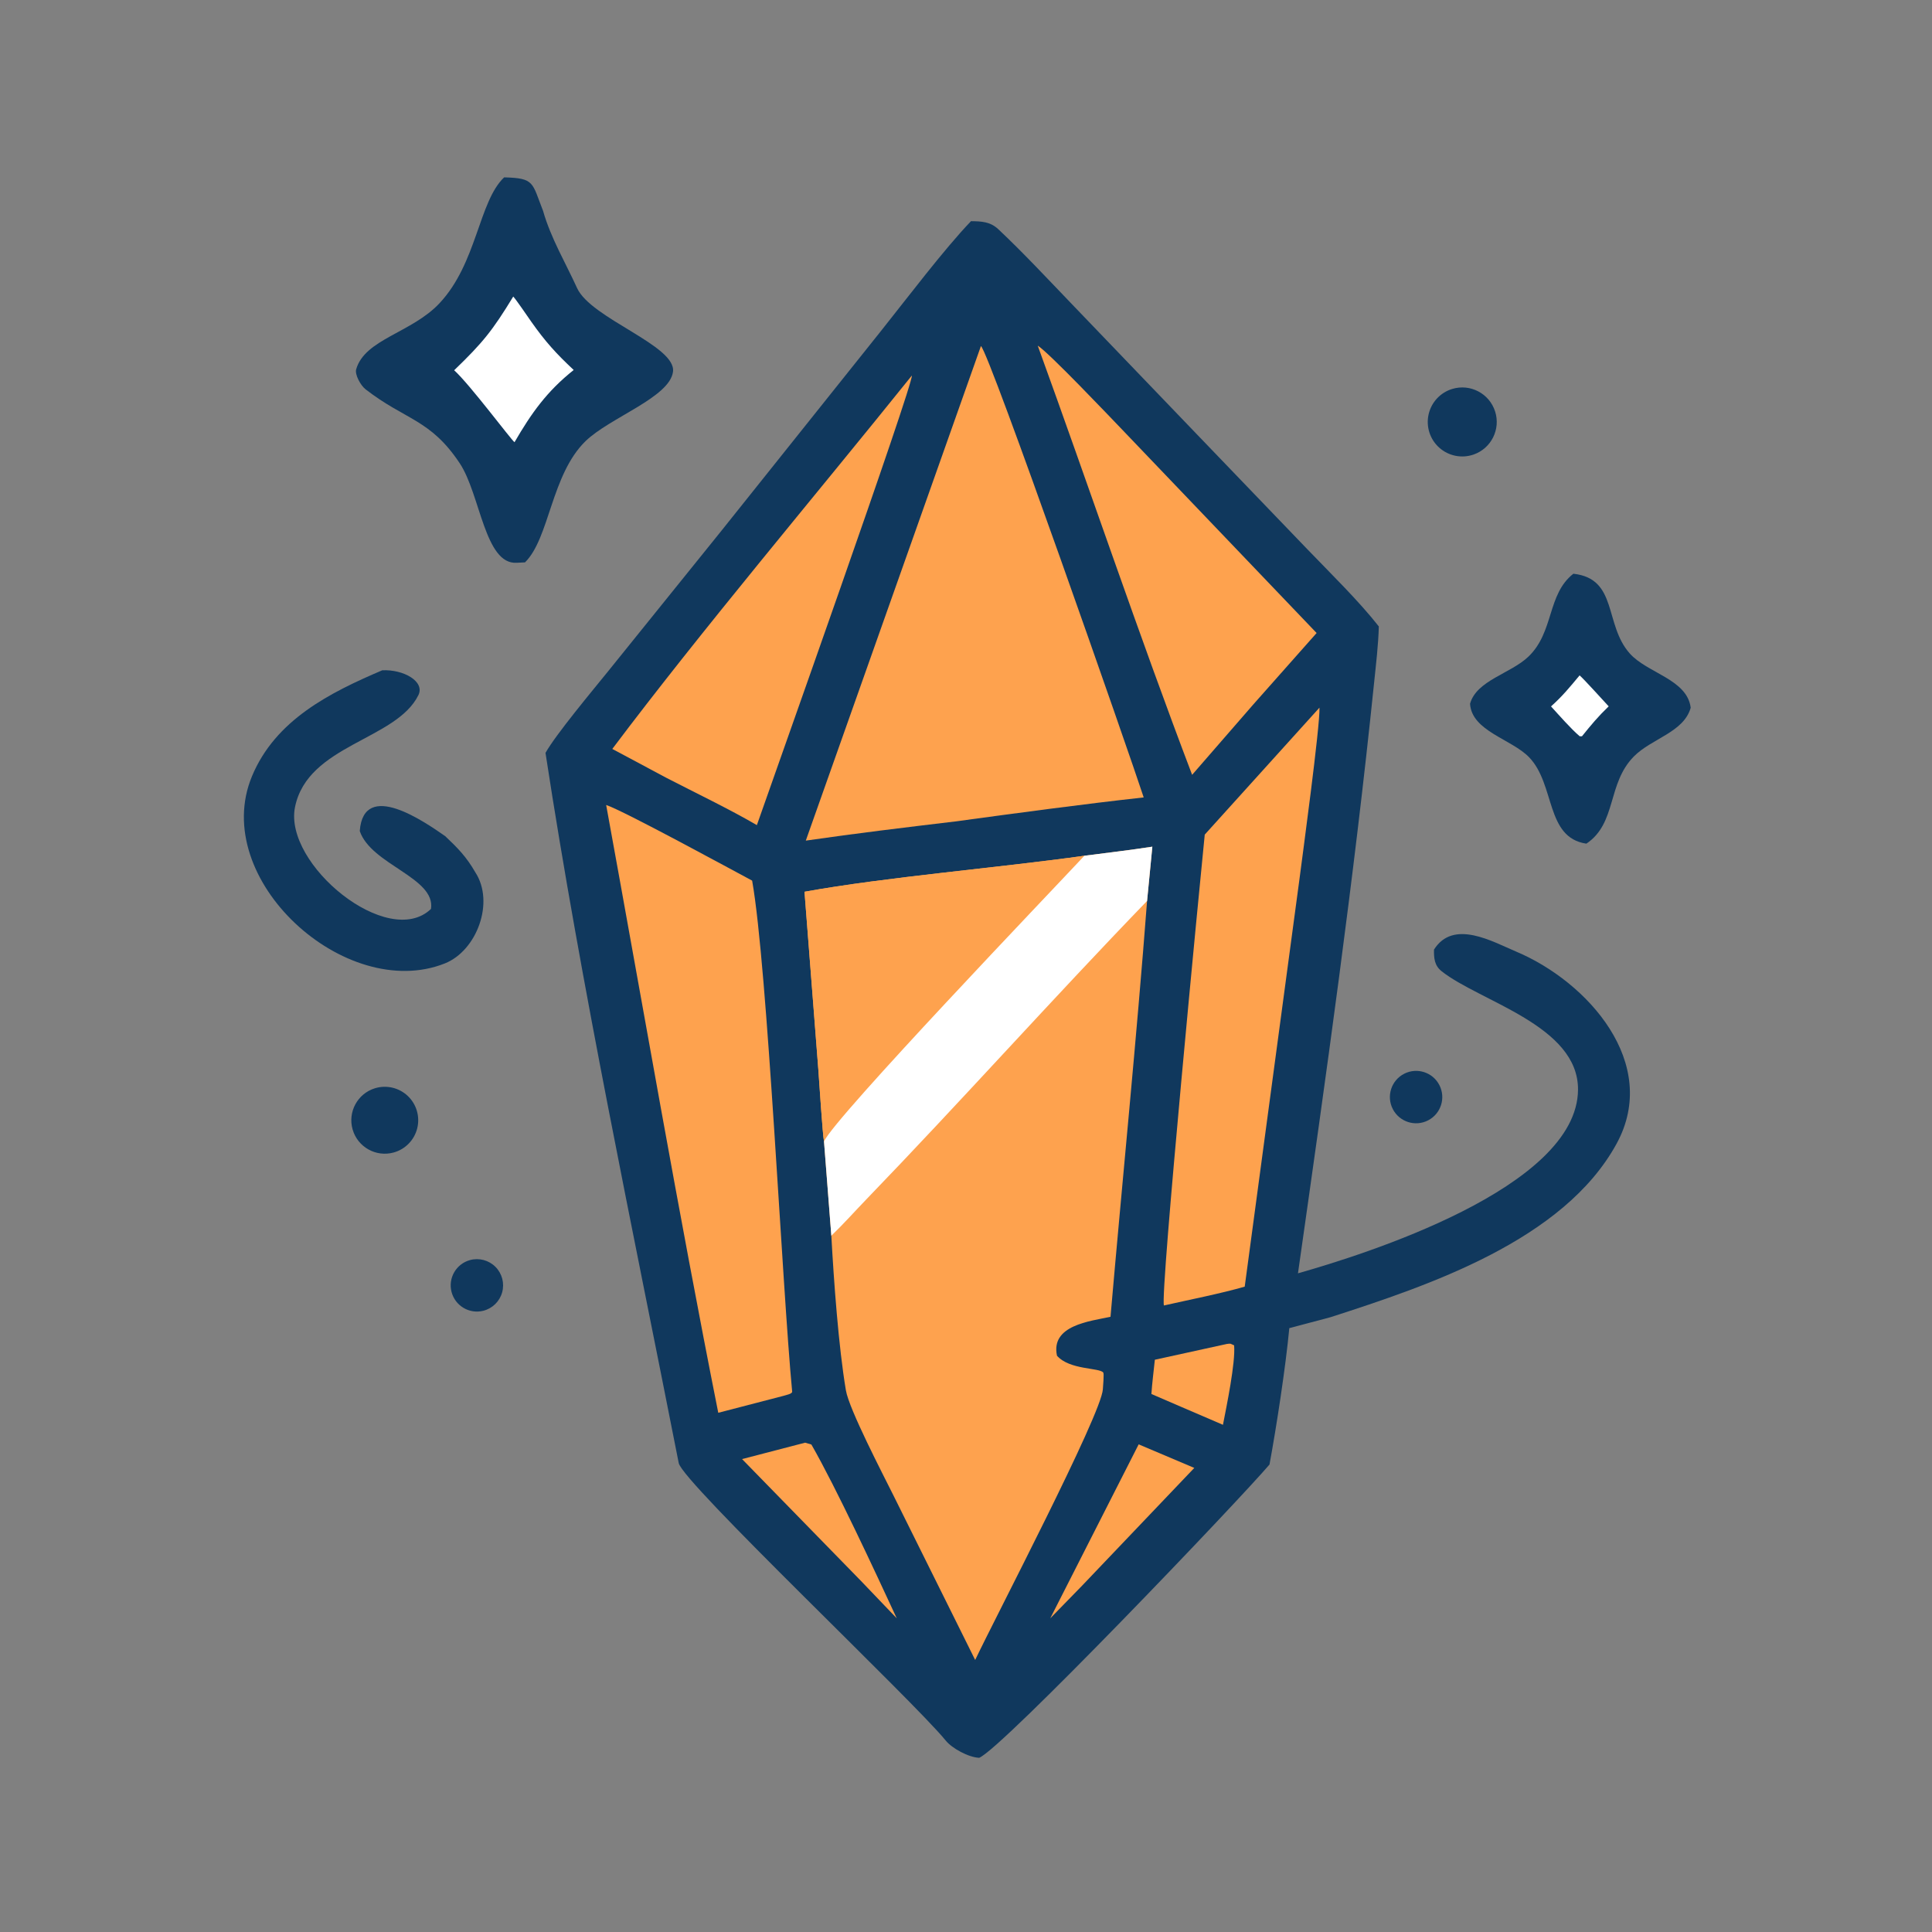
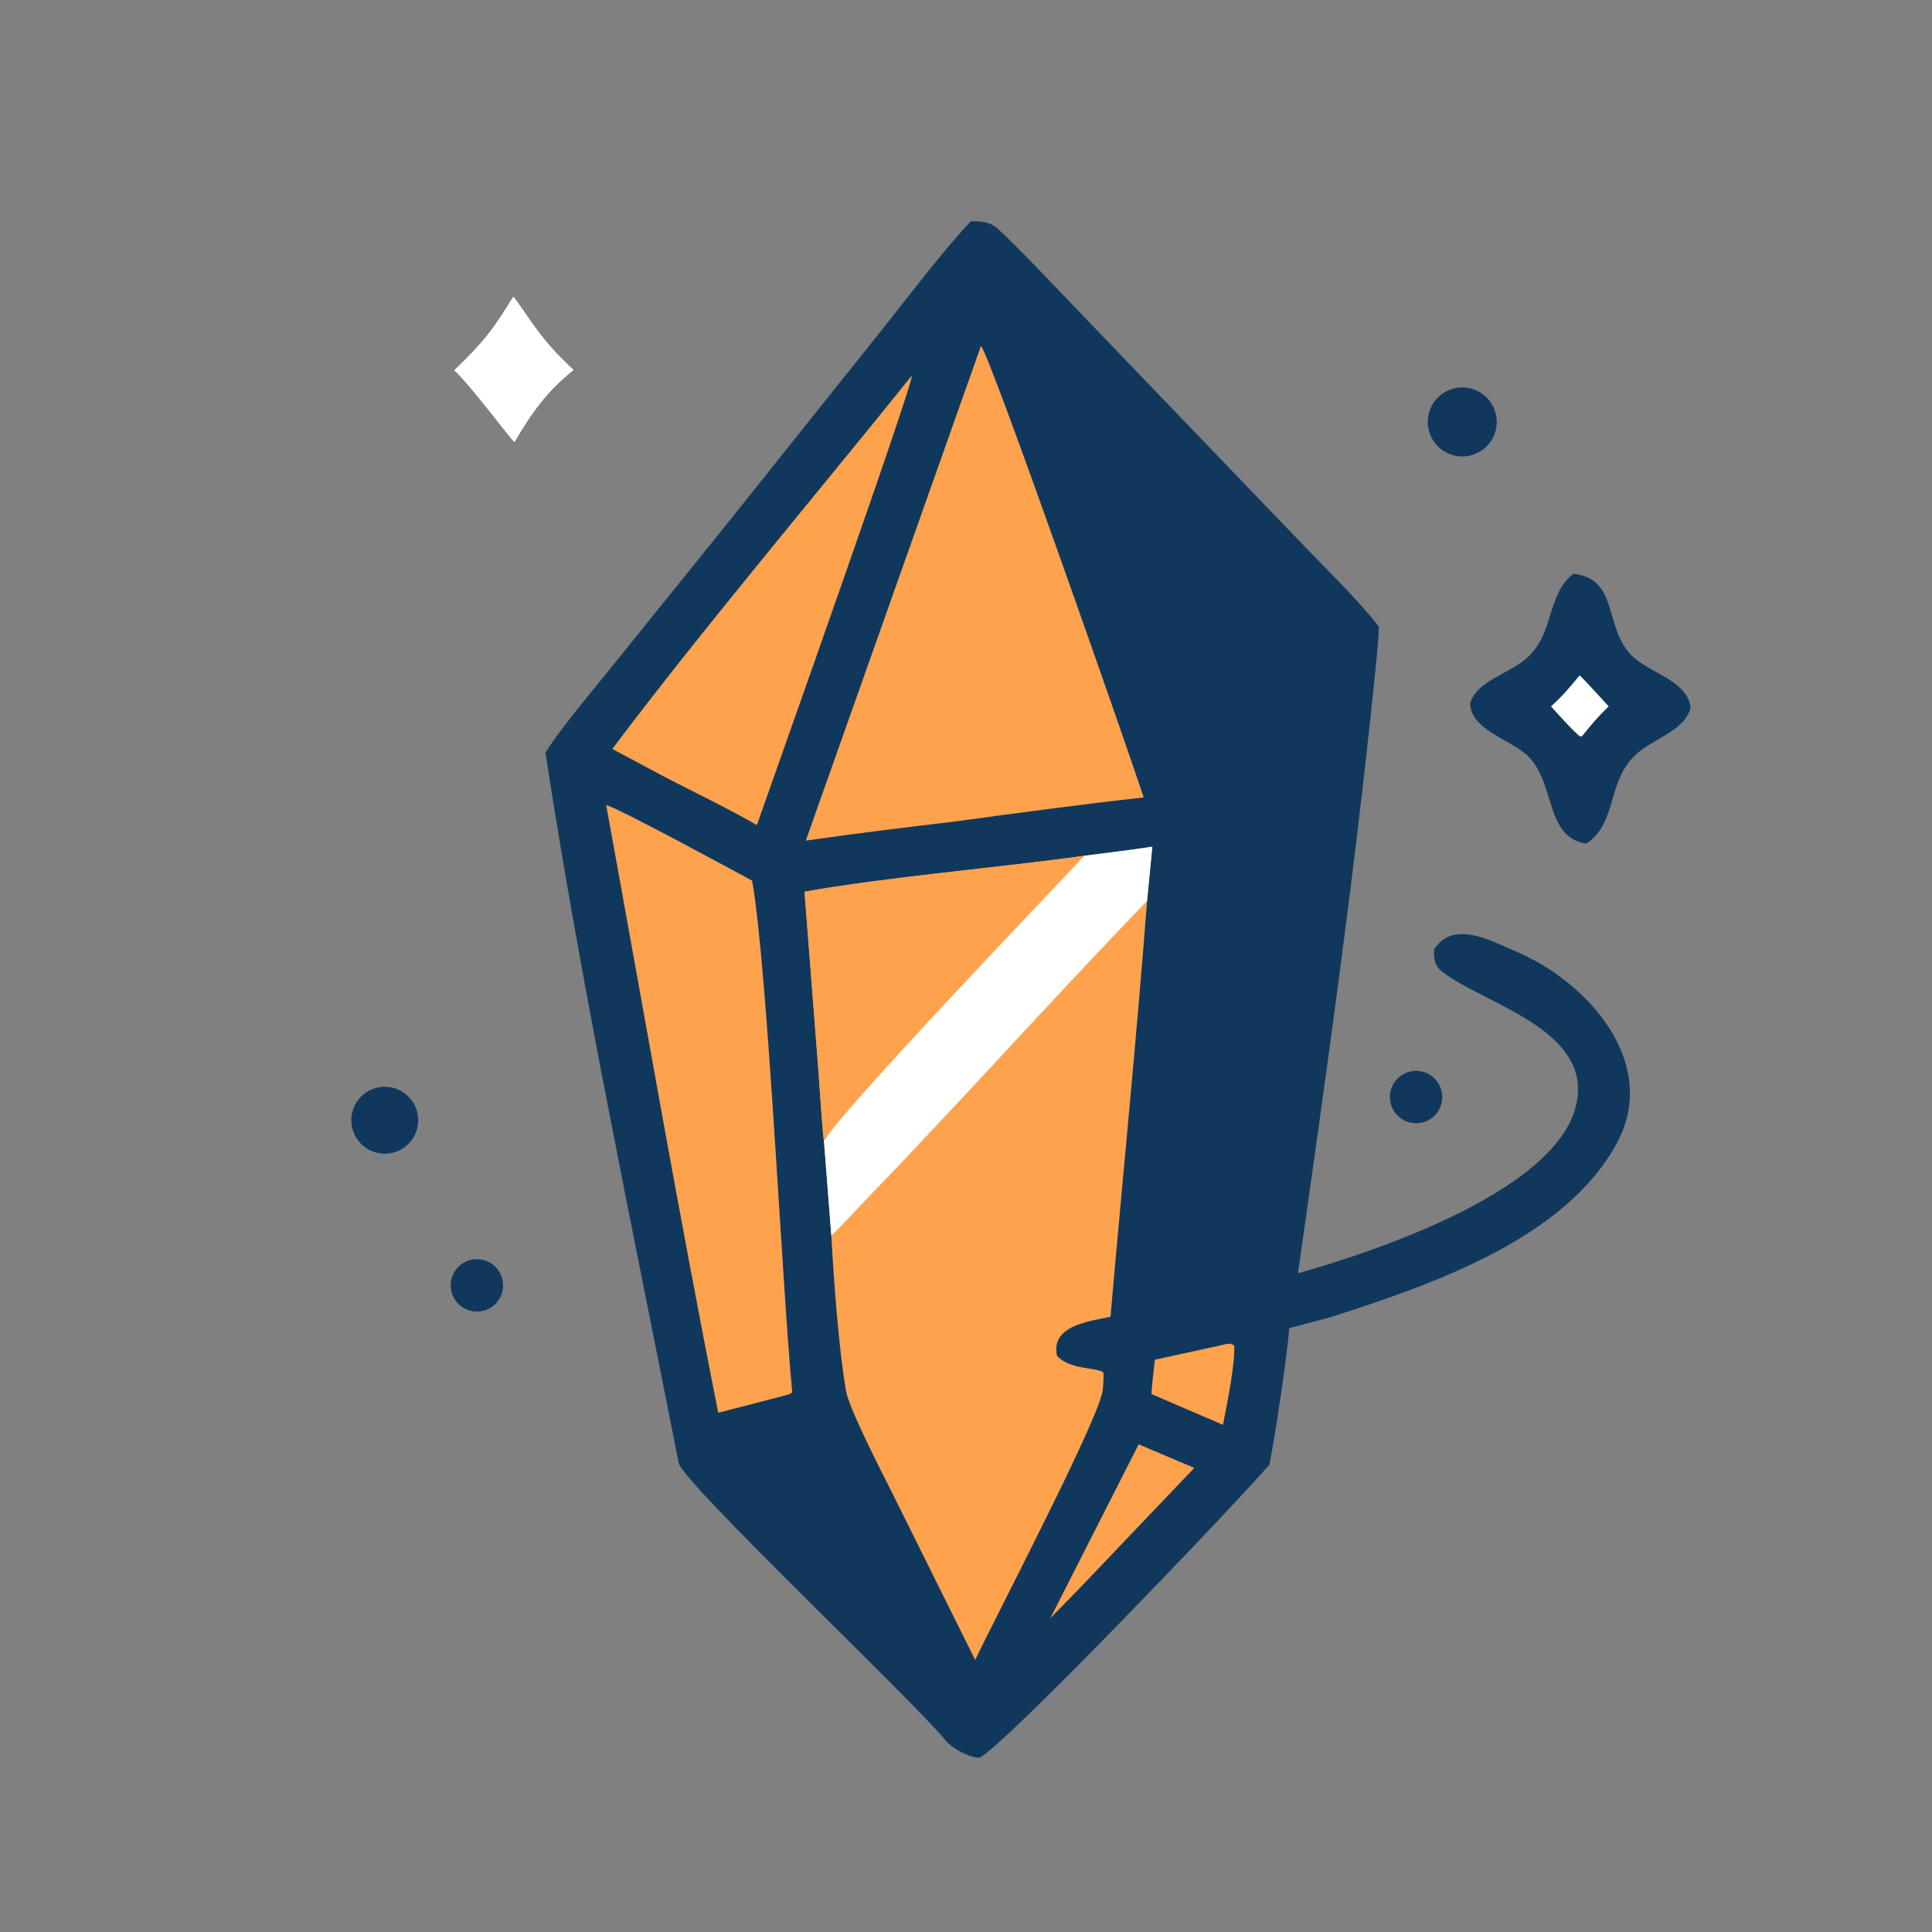
<svg xmlns="http://www.w3.org/2000/svg" width="610" height="610" viewBox="0 0 610 610" fill="none">
  <rect x="0" y="0" width="610" height="610" fill="#808080" stroke="none" />
  <path d="M306.578 69.835C309.903 69.87 312.673 69.989 315.212 72.381C323.193 79.902 330.675 87.952 338.276 95.859L377.854 137.081L412.843 173.488C420.056 180.977 429.105 189.822 435.342 197.789C435.184 203.672 434.47 209.529 433.87 215.379C427.464 277.808 418.655 339.909 409.815 402.033C430.335 396.214 498.026 375.155 498.236 344.058C498.372 323.798 467.297 316.255 455.169 306.655C452.912 304.869 452.71 302.537 452.764 299.825C458.876 290.124 471.174 297.277 478.791 300.493C501.244 309.974 524.327 335.681 510.395 361.14C493.691 391.666 451.023 405.888 420.153 415.867L407.08 419.342C405.924 431.605 403.049 450.355 400.827 462.4C391.042 473.905 316.352 552.112 309.16 555C305.758 554.85 300.577 552.009 298.584 549.544C288.574 537.165 215.501 468.059 214.298 461.939C199.695 387.68 183.579 311.825 172.234 237.713C175.476 231.908 187.208 217.888 191.954 212.008L227.734 167.634L278.084 104.591C286.021 94.648 298.096 78.665 306.578 69.835Z" fill="#10385D" />
  <path d="M342.383 270.189C349.417 269.272 356.861 268.412 363.836 267.327L362.171 284.464C358.851 328.065 354.413 372.139 350.626 415.758C344.076 417.165 331.67 418.442 333.729 428.053C337.712 432.578 347.052 431.78 348.337 433.353C348.638 433.723 348.256 437.873 348.214 438.632C347.78 446.573 313.958 511.261 307.898 524.112L282.142 472.261C278.776 465.477 268.097 445.003 267.081 438.984C264.754 425.21 263.256 404.3 262.484 390.164L260.171 360.394C259.72 358.272 258.64 340.997 258.367 337.548L254.012 281.561C279.676 276.906 315.168 274.016 342.383 270.189Z" fill="#FEA24E" />
  <path d="M254.012 281.561C279.676 276.906 315.168 274.016 342.383 270.19C332.933 280.336 263.434 352.903 260.171 360.394C259.72 358.272 258.64 340.997 258.367 337.549L254.012 281.561Z" fill="#FEA24E" />
  <path d="M342.38 270.189C349.414 269.272 356.858 268.412 363.833 267.327L362.168 284.464C332.206 315.46 303.433 347.711 273.484 378.731C269.833 382.514 266.259 386.53 262.48 390.164L260.168 360.394C263.43 352.903 332.93 280.336 342.38 270.189Z" fill="white" />
  <path d="M309.714 109.258C312.412 111.434 356.722 238.297 361.107 251.772C341.651 253.932 320.952 256.73 301.549 259.369C285.744 261.259 270.172 263.126 254.418 265.413L309.714 109.258Z" fill="#FEA24E" />
  <path d="M191.387 254.161C196.797 255.927 231.122 274.649 237.477 278.045C242.352 305.527 246.927 405.936 250.113 439.363C250.183 440.099 248.284 440.427 247.26 440.747L226.781 446.065C214.163 382.621 203.025 317.868 191.387 254.161Z" fill="#FEA24E" />
-   <path d="M416.604 223.429C416.801 229.396 411.216 270.307 410.219 278.067L393.002 406.234C385.624 408.386 375.188 410.441 367.495 412.185C366.224 408.958 379.06 276.47 380.38 263.516L416.604 223.429Z" fill="#FEA24E" />
  <path d="M287.902 118.576C288.429 121.212 243.526 247.452 238.968 260.521C230.611 255.627 219.38 250.221 210.6 245.695L193.324 236.469C221.812 198.587 257.716 156.168 287.902 118.576Z" fill="#FEA24E" />
-   <path d="M327.648 109.131C331.132 111.278 350.456 131.642 354.448 135.792L415.702 199.865L395.63 222.511L376.397 244.639C359.632 200.62 343.839 153.703 327.648 109.131Z" fill="#FEA24E" />
-   <path d="M254.209 455.501L256.184 456.085C264.039 469.783 276.326 496.264 283.134 510.957L271.841 499.154L234.297 460.684L254.209 455.501Z" fill="#FEA24E" />
  <path d="M359.517 456.033L377.08 463.475L341.676 500.627L331.602 510.96L359.517 456.033Z" fill="#FEA24E" />
  <path d="M387.389 424.328C388.807 424.18 388.234 424.163 389.657 424.776C390.118 430.311 387.28 443.899 386.131 449.863L372.122 443.841L363.539 440.134C363.763 436.72 364.271 432.768 364.628 429.317L387.389 424.328Z" fill="#FEA24E" />
-   <path d="M159.174 56C168.875 56.239 167.938 57.636 171.463 66.579C173.923 75.234 178.65 83.122 182.196 90.936C186.58 100.597 213.556 109.099 212.493 117.366C211.451 125.475 192.525 131.84 184.881 139.277C174.004 149.862 173.519 169.941 165.759 177.562C165.126 177.609 163.744 177.646 163.177 177.684C153.046 178.363 151.673 156.101 145.172 146.298C135.883 132.288 127.953 132.67 115.397 122.894C113.879 121.711 111.972 118.288 112.461 116.585C115.201 107.065 129.984 105.1 138.757 95.754C150.631 83.101 151.12 63.634 159.174 56Z" fill="#10385D" />
  <path d="M162.047 93.638C162.904 94.494 166.762 100.187 167.762 101.605C172.162 107.846 175.594 111.637 181.134 116.818C172.639 123.581 167.77 130.46 162.451 139.618C161.308 138.791 148.362 121.391 143.395 116.904C152.447 108.183 155.513 104.371 162.047 93.638Z" fill="white" />
-   <path d="M120.694 211.631C127.427 211.307 134.209 215.169 132.108 219.463C125.142 233.693 97.145 235.091 93.145 254.825C89.481 272.893 122.534 299.944 136.081 286.98C137.603 277.092 117.181 273.041 113.591 262.388C114.81 245.917 134.344 259.685 140.556 263.994C144.613 267.831 147.274 270.547 150.086 275.439C156.251 284.914 150.532 300.185 140.442 304.192C109.153 316.618 66.003 277.639 79.564 245.074C86.969 227.293 104.15 218.688 120.694 211.631Z" fill="#10385D" />
  <path d="M496.769 181.145C510.901 182.724 506.41 197.146 514.576 206.327C520.109 212.548 532.702 214.466 533.811 223.458C531.644 231.2 521.508 233.165 515.923 238.784C507.335 247.426 510.574 259.861 500.872 266.372C487.921 264.48 491.1 247.704 482.798 239.1C477.246 233.344 464.691 230.867 464.145 222.202C466.197 214.8 476.97 212.693 482.575 207.322C490.736 199.504 488.423 187.682 496.769 181.145Z" fill="#10385D" />
  <path d="M498.733 213.246C499.834 214.119 506.723 221.737 507.917 223.021C504.465 226.342 502.506 228.734 499.474 232.476L498.755 232.46C495.924 230.04 492.336 225.898 489.711 223.042C493.42 219.696 495.522 217.096 498.733 213.246Z" fill="white" />
  <path d="M458.549 122.792C464.229 121.085 470.231 124.237 472.05 129.884C473.87 135.53 470.838 141.594 465.23 143.526C461.503 144.809 457.372 143.978 454.431 141.352C451.49 138.726 450.198 134.714 451.052 130.865C451.907 127.015 454.773 123.928 458.549 122.792Z" fill="#10385D" />
  <path d="M118.41 343.595C122.054 342.487 126.011 343.426 128.77 346.053C131.527 348.681 132.656 352.59 131.724 356.283C130.794 359.977 127.946 362.884 124.273 363.889C118.703 365.413 112.943 362.181 111.339 356.633C109.737 351.085 112.887 345.277 118.41 343.595Z" fill="#10385D" />
  <path d="M148.406 397.848C151.279 397.068 154.347 397.891 156.444 400.003C158.54 402.114 159.342 405.19 158.541 408.057C157.742 410.923 155.464 413.14 152.577 413.859C148.177 414.958 143.713 412.307 142.57 407.918C141.426 403.529 144.03 399.037 148.406 397.848Z" fill="#10385D" />
  <path d="M443.385 339.001C447.448 336.951 452.402 338.571 454.472 342.623C456.543 346.676 454.951 351.64 450.91 353.733C446.84 355.842 441.831 354.234 439.744 350.15C437.657 346.068 439.29 341.066 443.385 339.001Z" fill="#10385D" />
</svg>